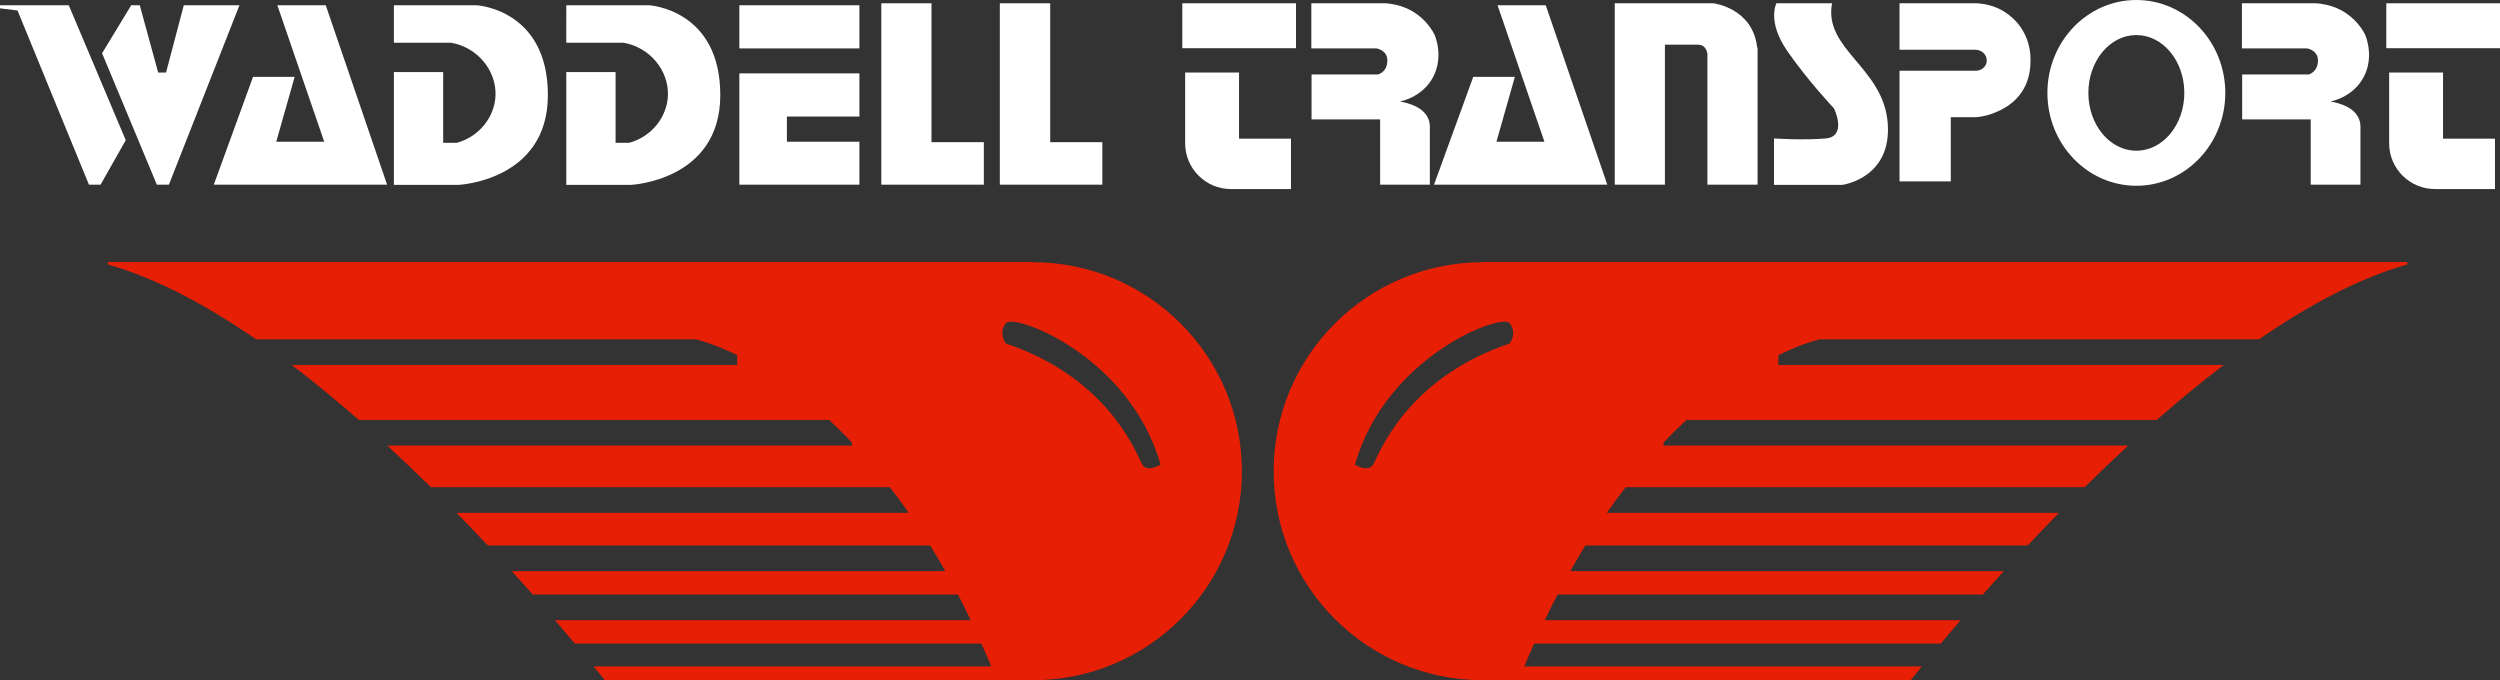
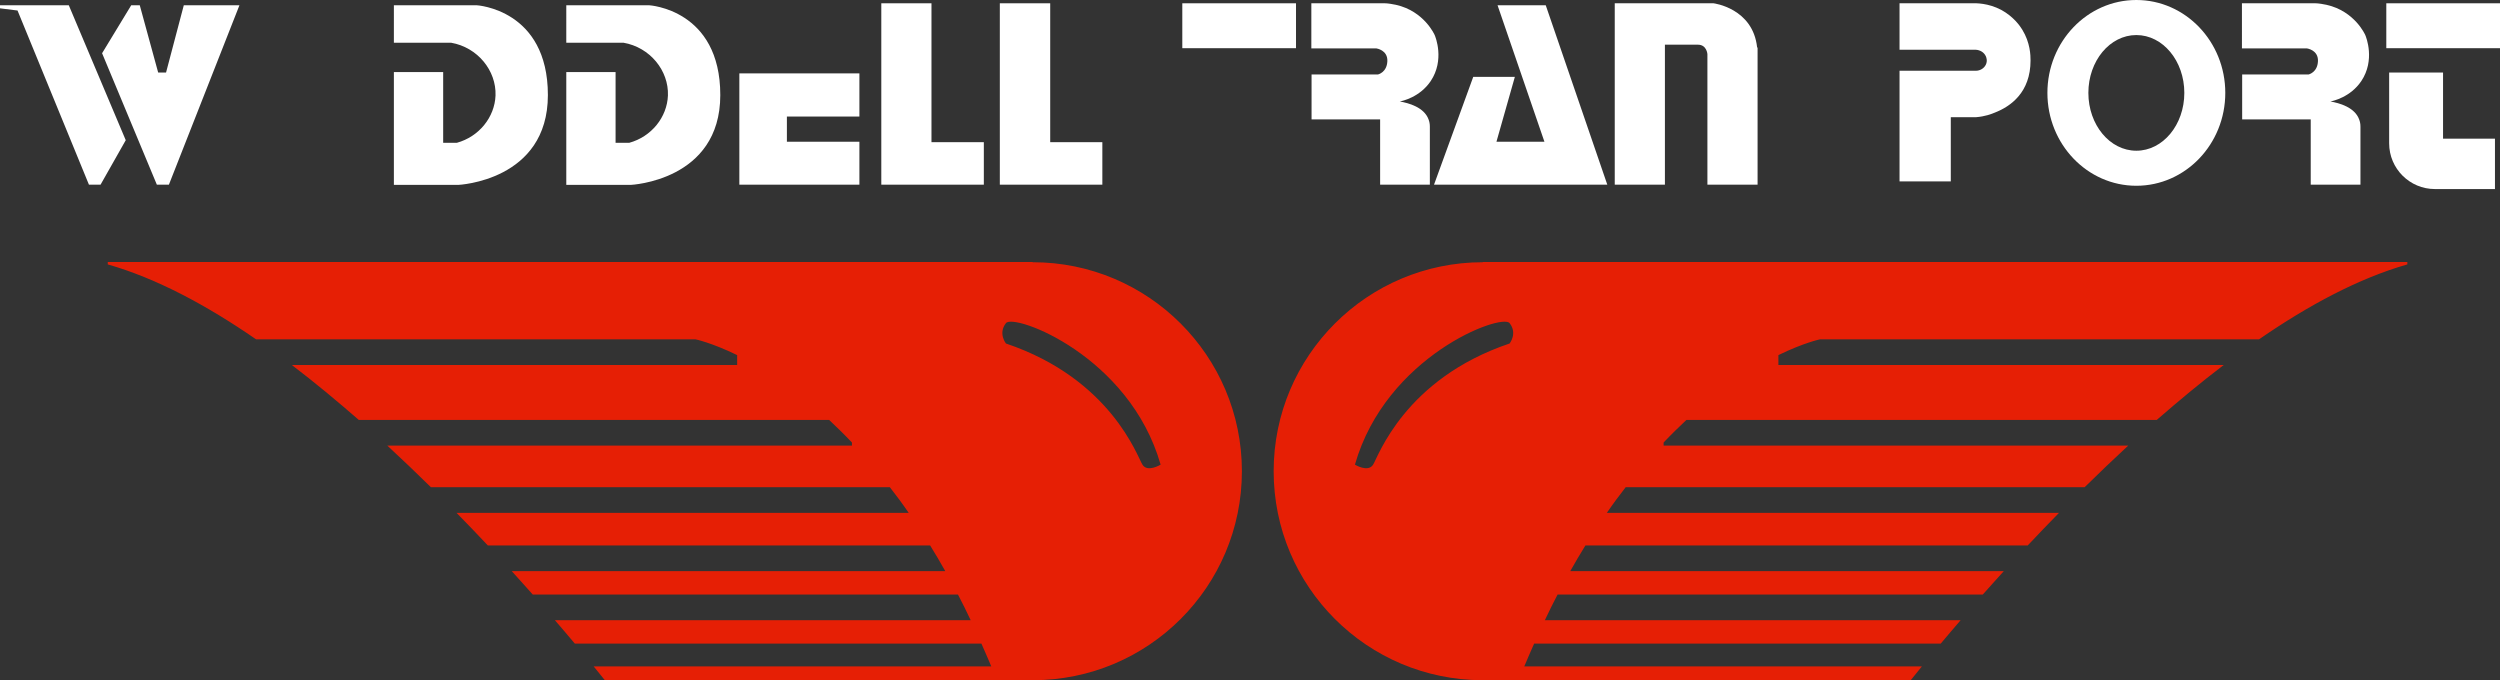
<svg xmlns="http://www.w3.org/2000/svg" id="Layer_2" viewBox="0 0 114.12 31.06">
  <rect x="0" y="0" width="114.12" height="31.06" fill="#333333" stroke="none" />
  <defs>
    <style>.cls-1{fill:#fff;}.cls-2{fill:#e61f05;}</style>
  </defs>
  <g id="Layer_2-2">
    <path class="cls-2" d="M67.69,11.97c-5.27,0-9.55,4.27-9.55,9.54s4.27,9.54,9.55,9.54h19.53c.15-.19.32-.4.51-.63h-18.15c.15-.36.3-.7.45-1.04h18.56c.28-.33.58-.69.91-1.07h-18.98c.19-.4.38-.79.58-1.17h19.41c.31-.34.62-.7.96-1.07h-19.79c.23-.41.46-.8.69-1.17h20.19c.46-.49.94-.99,1.43-1.49h-20.64c.28-.41.57-.8.86-1.17h20.95c.64-.63,1.31-1.27,1.99-1.9h-21.21v-.14c.35-.37.7-.71,1.04-1.03h21.47c1-.87,2.02-1.72,3.06-2.51h-20.33v-.45c1.17-.57,1.9-.72,1.9-.72h20.04c2.26-1.56,4.56-2.79,6.77-3.42v-.11h-42.21ZM68.91,15.68c-4.8,1.62-6,5.17-6.23,5.53-.23.37-.83,0-.83,0,1.42-4.97,6.69-6.92,7.06-6.46.37.47,0,.93,0,.93Z" />
    <path class="cls-2" d="M47.14,11.97c5.27,0,9.55,4.27,9.55,9.54s-4.27,9.54-9.55,9.54h-19.53c-.15-.19-.32-.4-.51-.63h18.15c-.15-.36-.3-.7-.45-1.04h-18.56c-.28-.33-.58-.69-.91-1.07h18.98c-.19-.4-.38-.79-.58-1.17h-19.41c-.31-.34-.62-.7-.96-1.07h19.79c-.23-.41-.46-.8-.69-1.17h-20.19c-.46-.49-.94-.99-1.43-1.49h20.64c-.28-.41-.57-.8-.86-1.17h-20.95c-.64-.63-1.31-1.27-1.99-1.9h21.21v-.14c-.35-.37-.7-.71-1.04-1.03h-21.47c-1-.87-2.02-1.72-3.06-2.51h20.33v-.45c-1.17-.57-1.9-.72-1.9-.72H11.69c-2.26-1.56-4.56-2.79-6.77-3.42v-.11h42.21ZM45.92,15.68c4.8,1.62,6,5.17,6.23,5.53.23.37.83,0,.83,0-1.42-4.97-6.69-6.92-7.06-6.46-.37.47,0,.93,0,.93Z" />
    <polygon class="cls-1" points="0 .24 0 .38 .8 .48 4.06 8.43 4.59 8.43 5.74 6.4 3.14 .24 0 .24" />
    <polygon class="cls-1" points="4.66 2.43 7.16 8.43 7.71 8.43 10.93 .24 8.39 .24 7.58 3.31 7.22 3.31 6.38 .24 5.99 .24 4.66 2.43" />
-     <polygon class="cls-1" points="13.45 3.51 11.55 3.51 9.76 8.43 17.67 8.43 14.87 .24 12.66 .24 14.8 6.47 12.61 6.47 13.45 3.51" />
    <polygon class="cls-1" points="69.15 3.51 67.25 3.51 65.46 8.43 73.37 8.43 70.56 .24 68.36 .24 70.5 6.47 68.31 6.47 69.15 3.51" />
    <path class="cls-1" d="M17.98,3.29h2.25v3.23h.62c1.02-.28,1.73-1.17,1.77-2.16.04-1.14-.82-2.2-2.03-2.41h-2.61V.24h3.78s3.25.18,3.25,4.1-4.09,4.1-4.09,4.1h-2.94V3.29Z" />
    <path class="cls-1" d="M25.85,3.29h2.25v3.23h.62c1.02-.28,1.73-1.17,1.77-2.16.04-1.14-.82-2.2-2.03-2.41h-2.61V.24h3.78s3.25.18,3.25,4.1-4.09,4.1-4.09,4.1h-2.94V3.29Z" />
-     <rect class="cls-1" x="33.75" y=".24" width="5.48" height="1.97" />
    <polygon class="cls-1" points="33.75 3.35 33.75 5.32 33.75 6.47 33.75 8.43 35.92 8.43 39.23 8.43 39.23 6.47 35.92 6.47 35.92 5.32 39.23 5.32 39.23 3.35 35.92 3.35 33.75 3.35" />
    <polygon class="cls-1" points="42.52 6.49 42.52 .15 40.23 .15 40.23 6.49 40.23 8.43 42.52 8.43 44.91 8.43 44.91 6.49 42.52 6.49" />
    <polygon class="cls-1" points="47.94 6.49 47.94 .15 45.64 .15 45.64 6.49 45.64 8.43 47.94 8.43 50.32 8.43 50.32 6.49 47.94 6.49" />
    <rect class="cls-1" x="53.97" y=".15" width="5.19" height="2.05" />
-     <path class="cls-1" d="M56.56,3.31h-2.46v3.23c0,1.16.94,2.09,2.09,2.09h2.74v-2.3h-2.37v-3.03Z" />
    <rect class="cls-1" x="108.93" y=".15" width="5.19" height="2.05" />
    <path class="cls-1" d="M111.52,3.31h-2.46v3.23c0,1.16.94,2.09,2.09,2.09h2.74v-2.3h-2.37v-3.03Z" />
    <path class="cls-1" d="M63.88,4.63c.43.07,1.13.27,1.33.82.04.1.06.21.06.33v2.65h-2.27v-2.98h-3.13v-2.05h3.03s.41-.09.43-.61c.02-.51-.5-.58-.5-.58h-2.97V.15h3.32c.06,0,.12,0,.18.01,0,0,.19.02.36.06,1.3.29,1.77,1.38,1.77,1.38.04.09.46,1.14-.18,2.1-.5.74-1.29.91-1.44.94Z" />
    <path class="cls-1" d="M106.36,4.63c.43.07,1.13.27,1.33.82.04.1.06.21.06.33v2.65h-2.27v-2.98h-3.13v-2.05h3.03s.41-.09.43-.61c.02-.51-.5-.58-.5-.58h-2.97V.15h3.32c.06,0,.12,0,.18.01,0,0,.19.02.36.06,1.3.29,1.77,1.38,1.77,1.38.04.09.46,1.14-.18,2.1-.5.74-1.29.91-1.44.94Z" />
    <path class="cls-1" d="M80.21,2.17c-.19-1.8-1.99-2.02-1.99-2.02h-4.51v8.28h2.29V2.04h1.51c.4,0,.43.43.43.43v5.96h2.29V2.17h-.02Z" />
-     <path class="cls-1" d="M83.63.15h-2.54s-.44.82.49,2.17,2.14,2.63,2.14,2.63c0,0,.62,1.28-.38,1.37s-2.36,0-2.36,0v2.12h3.11s2.28-.29,2.08-2.83-2.94-3.36-2.54-5.46Z" />
    <path class="cls-1" d="M92.69,2.76c0,1.46-.91,2.1-1.63,2.38-.14.06-.45.18-.86.21-.13,0-.25,0-.33,0h-.82v2.93h-2.34V3.23h3.48c.2,0,.38-.11.46-.28.09-.18.01-.36,0-.38-.08-.18-.26-.29-.47-.3h-3.47V.15h3.26c.24-.01.79-.01,1.38.3.57.31.87.75.96.9.37.6.38,1.18.38,1.41Z" />
    <path class="cls-1" d="M97.52,0c-2.24,0-4.06,1.9-4.06,4.24s1.82,4.24,4.06,4.24,4.06-1.9,4.06-4.24-1.82-4.24-4.06-4.24ZM97.52,6.88c-1.21,0-2.19-1.18-2.19-2.64s.98-2.64,2.19-2.64,2.19,1.18,2.19,2.64-.98,2.64-2.19,2.64Z" />
  </g>
</svg>